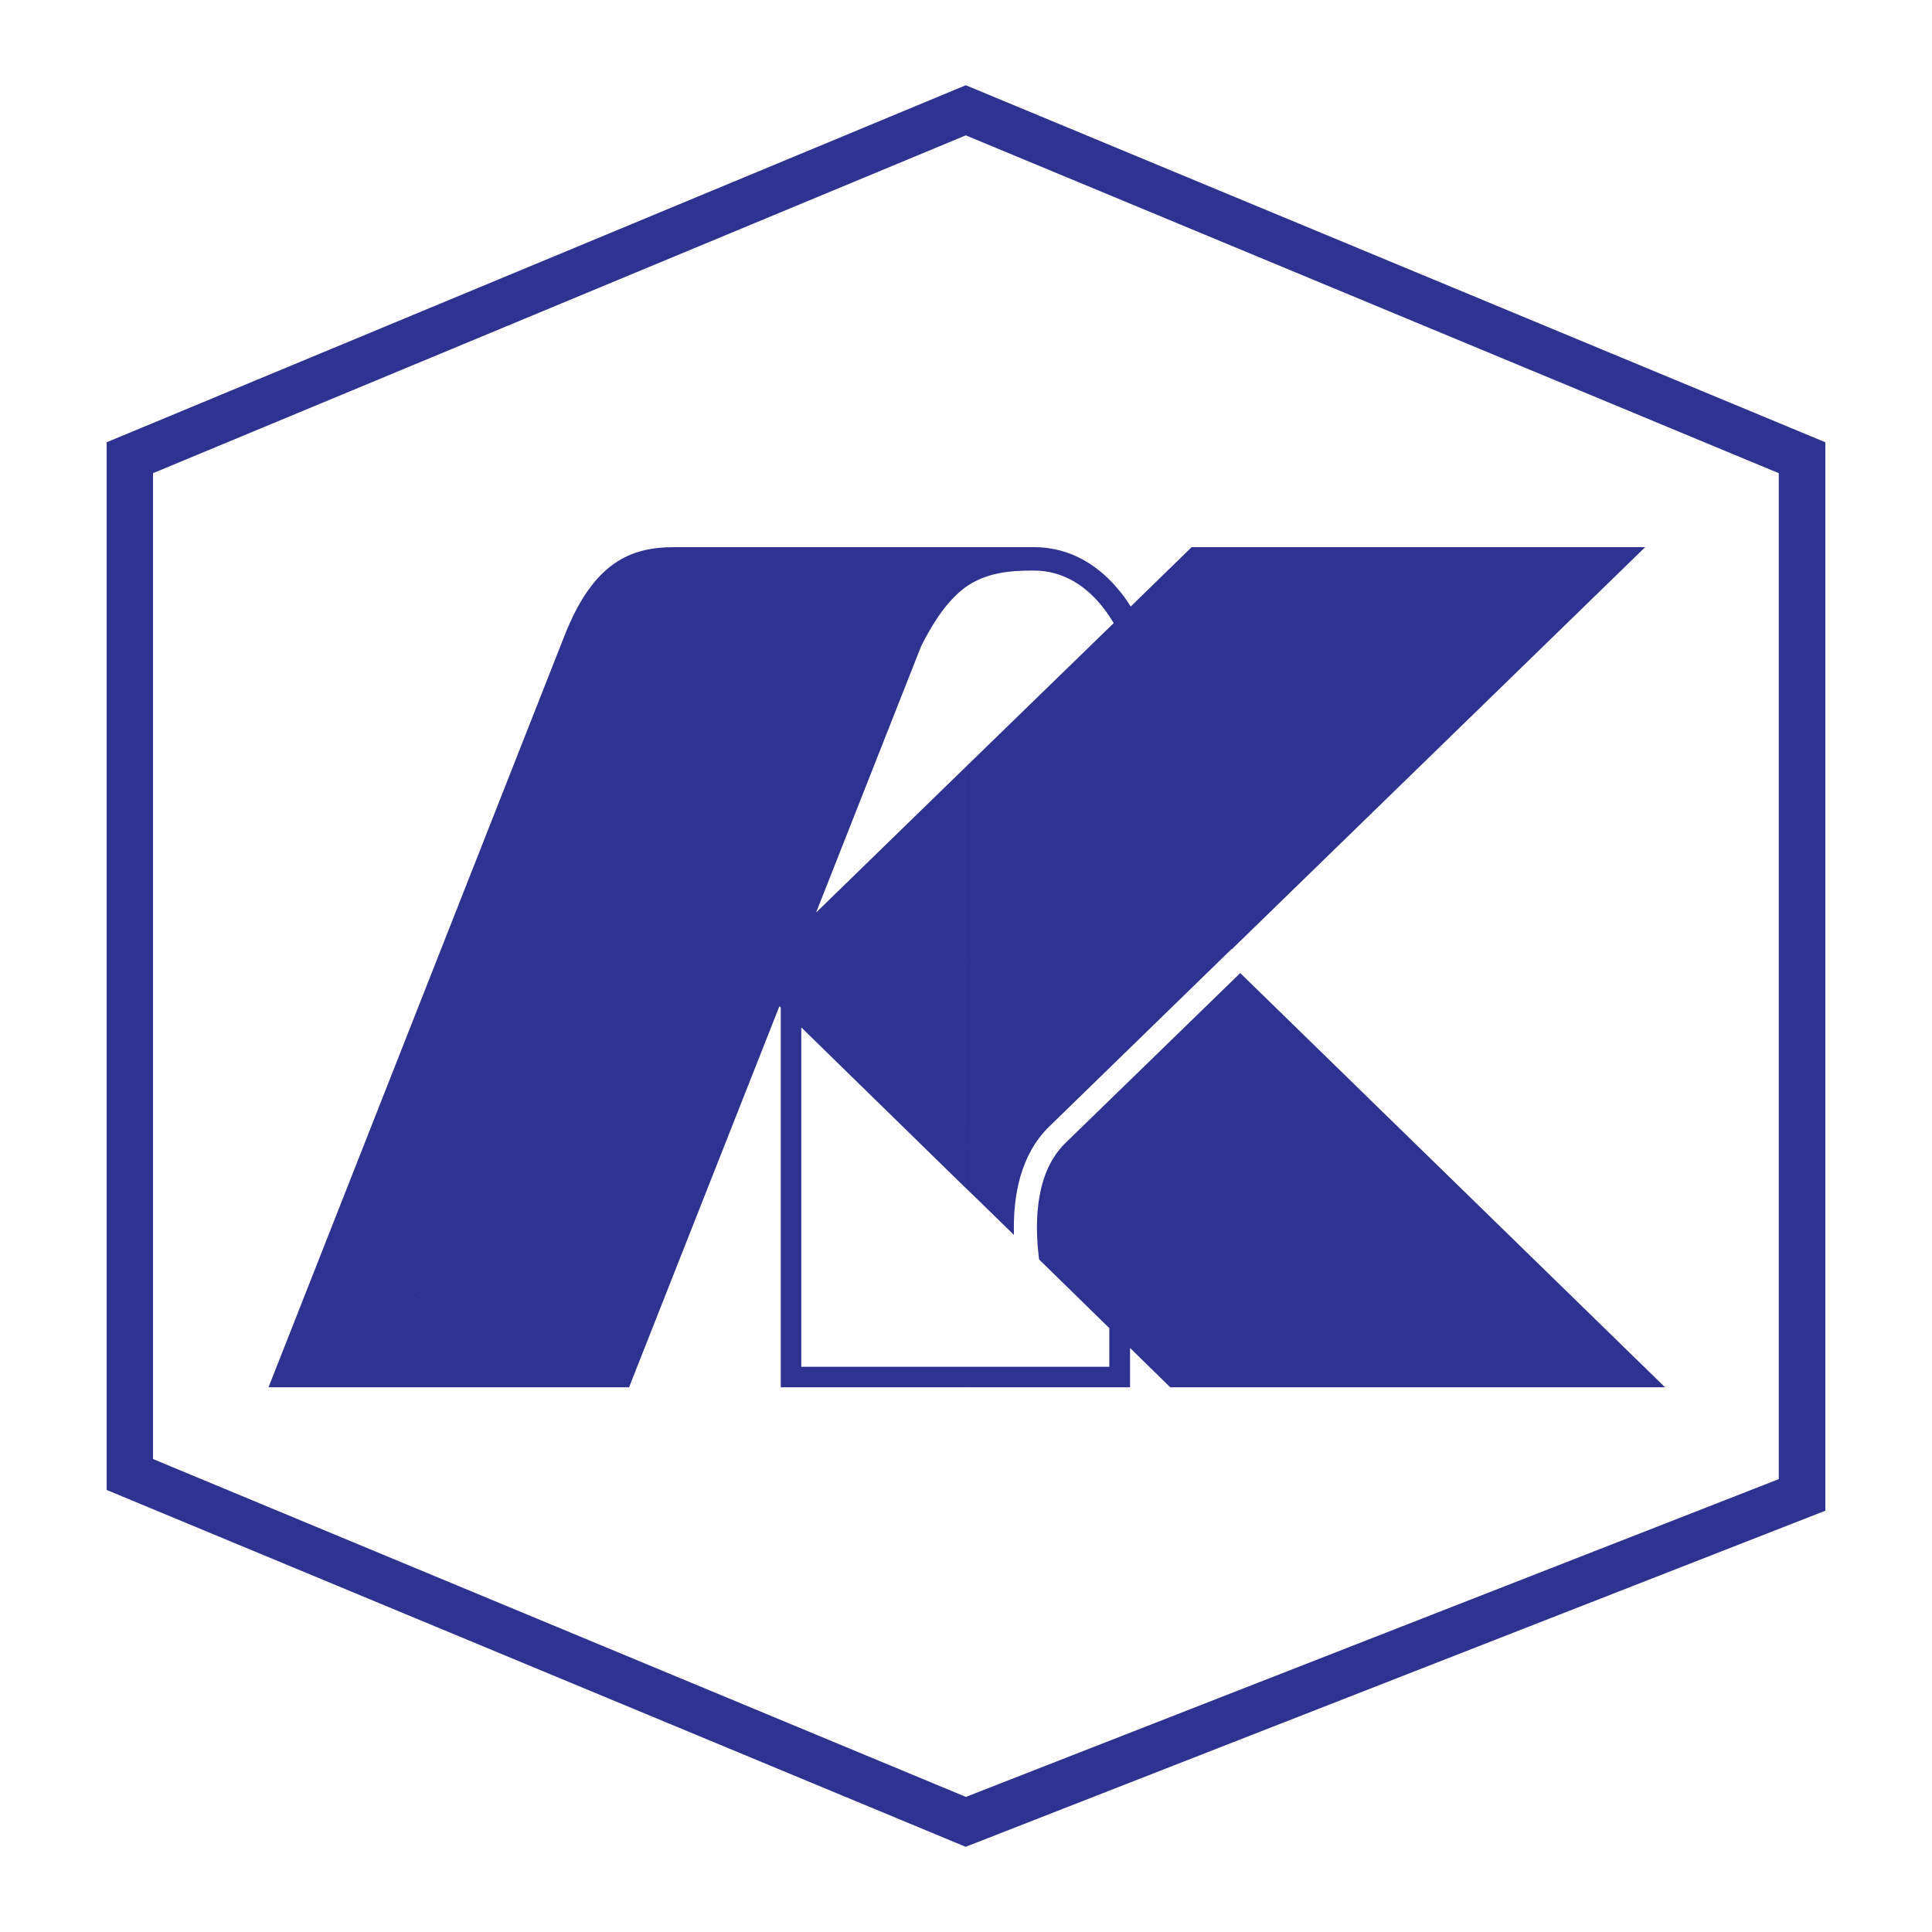
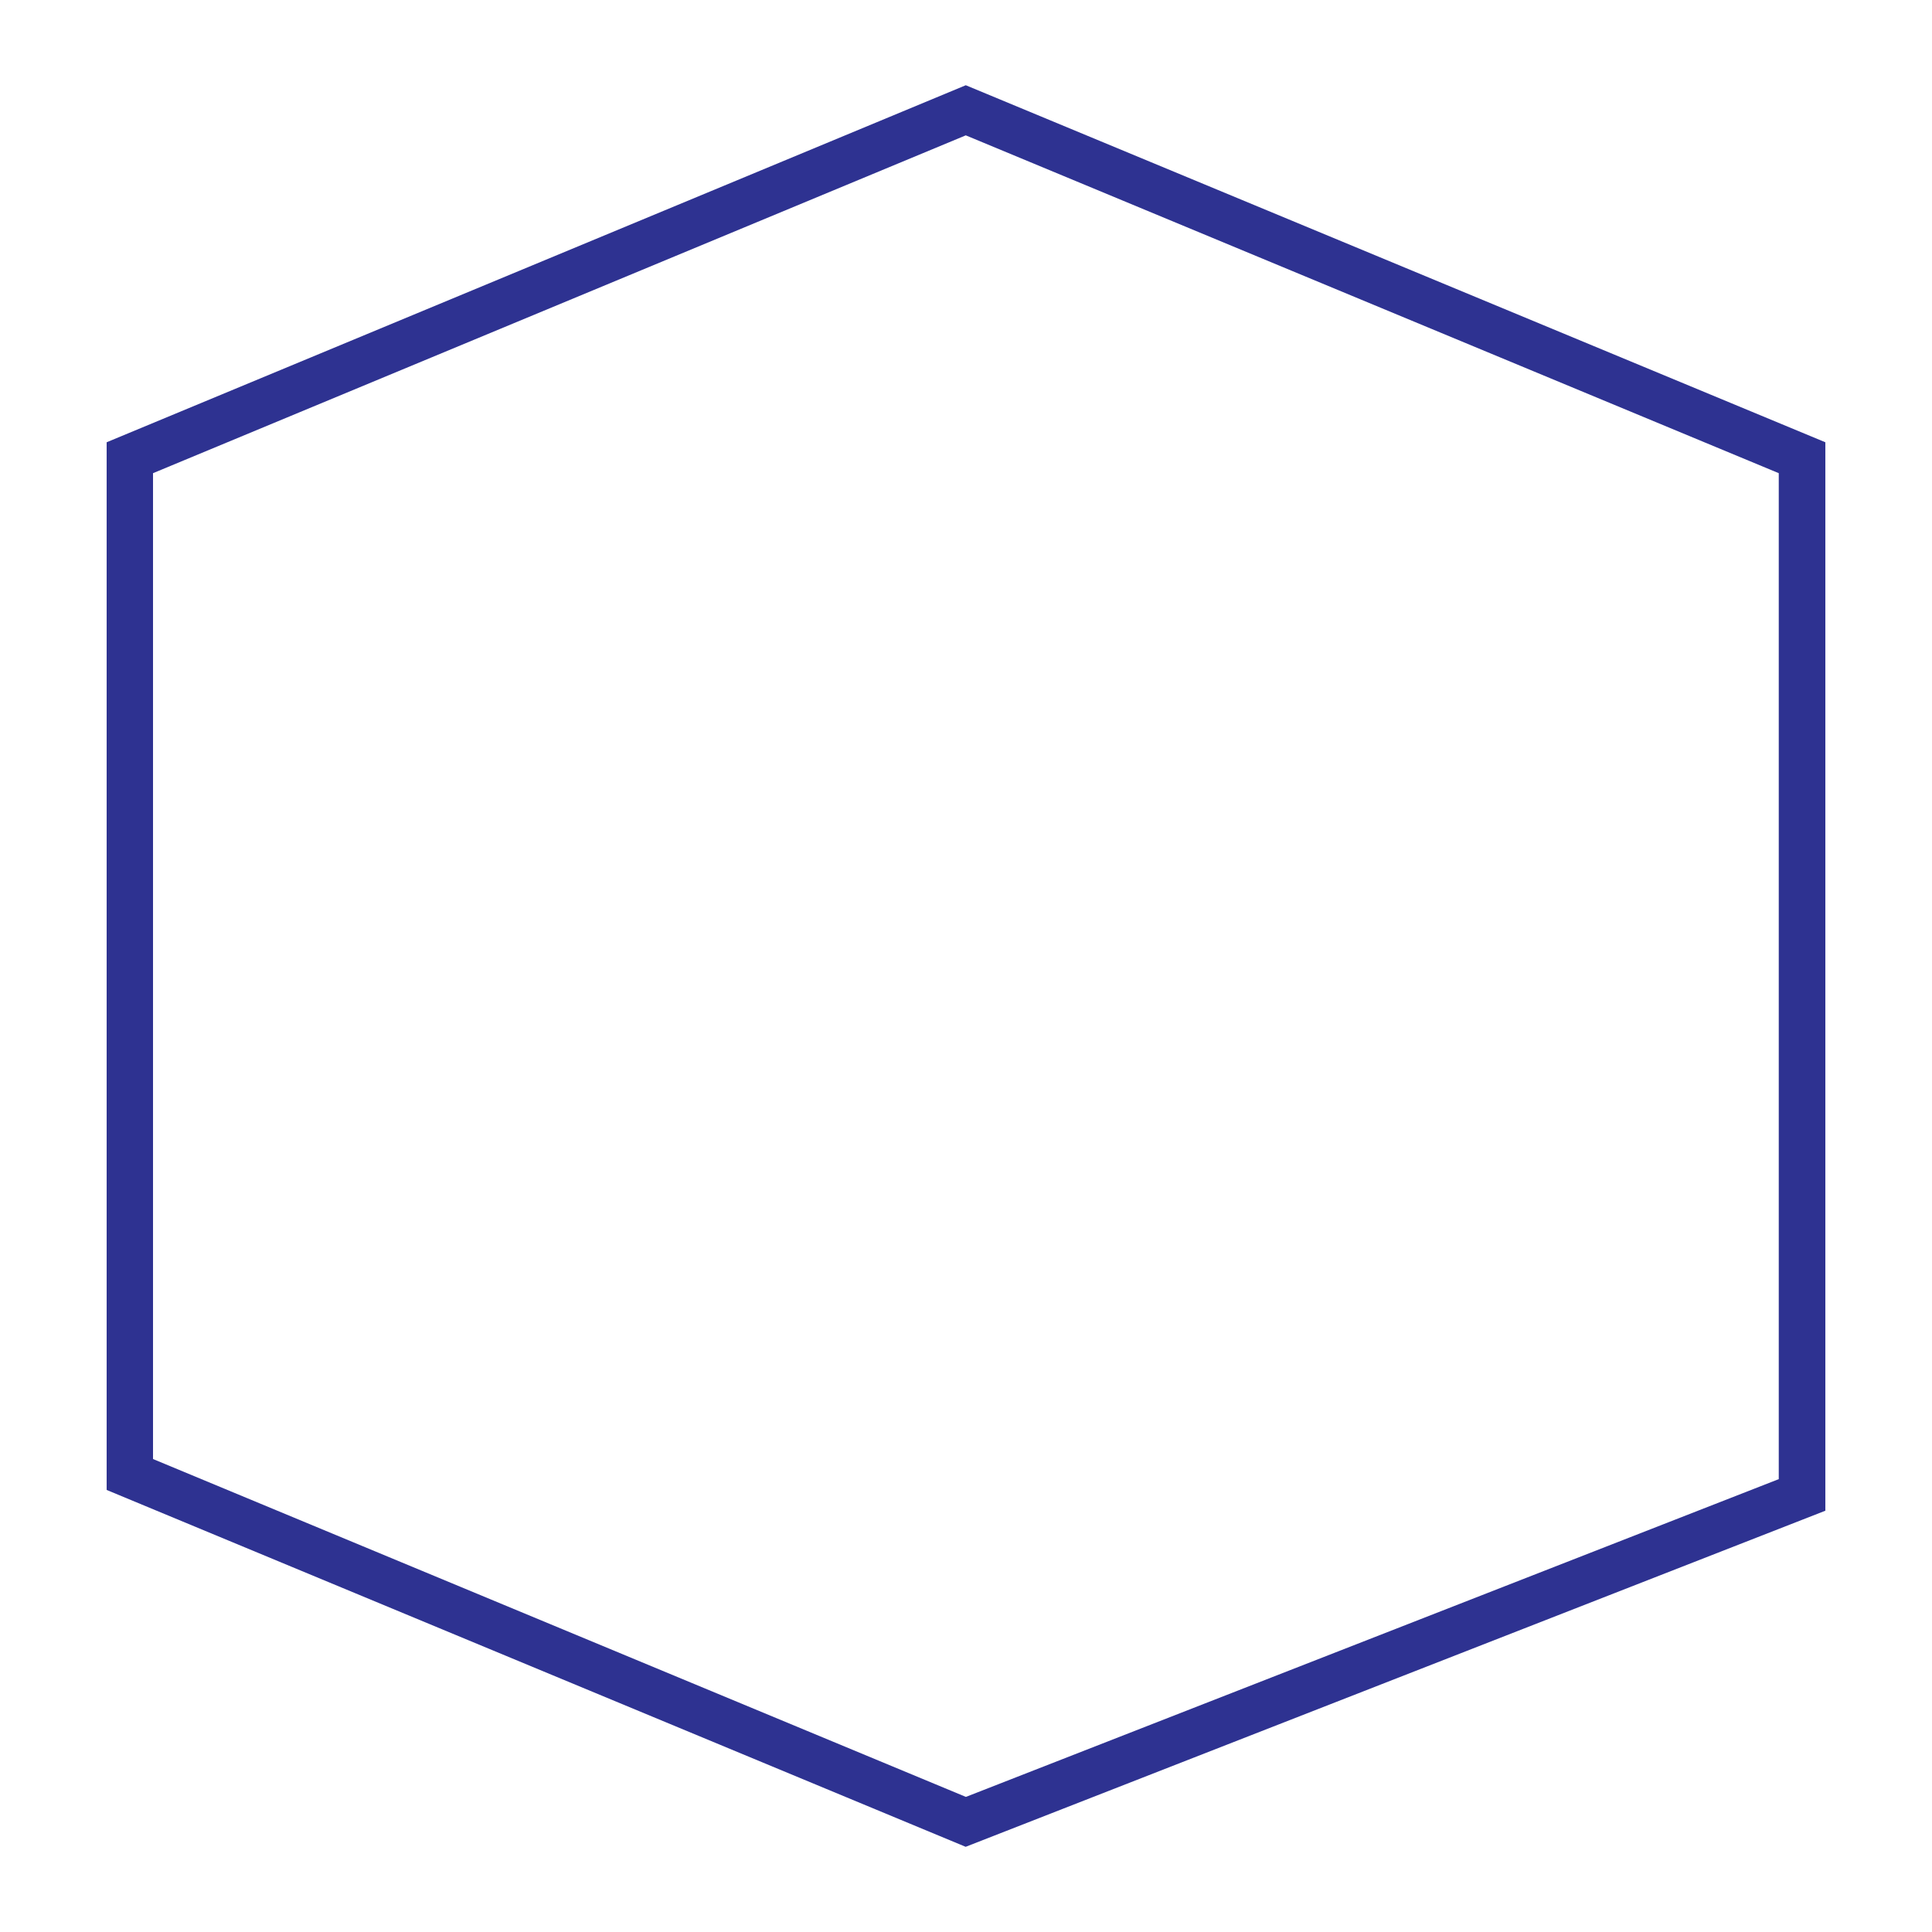
<svg xmlns="http://www.w3.org/2000/svg" version="1.0" id="Layer_1" x="0px" y="0px" width="192.756px" height="192.756px" viewBox="0 0 192.756 192.756" enable-background="new 0 0 192.756 192.756" xml:space="preserve">
  <g>
-     <polygon fill-rule="evenodd" clip-rule="evenodd" fill="#FFFFFF" points="0,0 192.756,0 192.756,192.756 0,192.756 0,0  " />
-     <polygon fill-rule="evenodd" clip-rule="evenodd" fill="#FFFFFF" points="96.334,184.252 10.641,148.652 10.641,44.125    96.356,8.504 182.115,44.125 182.115,150.725 96.334,184.252  " />
    <path fill-rule="evenodd" clip-rule="evenodd" fill="#2E3291" d="M96.356,8.504l85.759,35.621v106.6l-85.759,33.527v-4.979h0.022   l81.089-31.699V47.209L96.356,13.504V8.504L96.356,8.504z M96.334,184.252l-85.693-35.6V44.125L96.356,8.504v5L15.267,47.209   v98.359l81.089,33.705v4.979H96.334L96.334,184.252z" />
-     <path fill-rule="evenodd" clip-rule="evenodd" fill="#2E3291" d="M96.246,138.41h16.5v-3.922l4.01,3.922h49.367l-42.384-41.327   l-17.447,16.962c-2.842,2.775-3.15,7.424-2.622,11.609l7.006,6.852v3.855H96.246V138.41L96.246,138.41z M96.246,118.43V76.618   l14.87-14.451c-0.132-0.199-0.242-0.397-0.374-0.595c-0.243-0.375-0.529-0.771-0.838-1.146c-1.52-1.872-3.745-3.502-6.763-3.502   c-2.533,0-4.824,0.22-6.895,1.718v-4.053h6.895c3.877,0,6.675,2.049,8.569,4.384c0.353,0.418,0.683,0.881,0.97,1.344   c0.044,0.066,0.088,0.132,0.132,0.198l6.08-5.926h45.248l-41.238,40.115l-0.022-0.022l-18.196,17.711   c-2.842,2.775-3.635,6.83-3.524,10.816l-3.789-3.701L96.246,118.43L96.246,118.43z M164.14,54.589L26.788,138.41h35.973   l15.002-38.023l0.132,0.133v37.891h18.35v-2.049H79.944v-33.859l16.301,15.928V76.618L81.42,91.047l10.486-26.589   c1.013-1.982,2.114-3.811,3.59-5.177c0.243-0.242,0.507-0.44,0.749-0.639v-4.053h-0.484H67.277c-4.361,0-8.062,1.498-10.948,8.812   l-29.541,75.01L164.14,54.589L164.14,54.589z" />
  </g>
</svg>